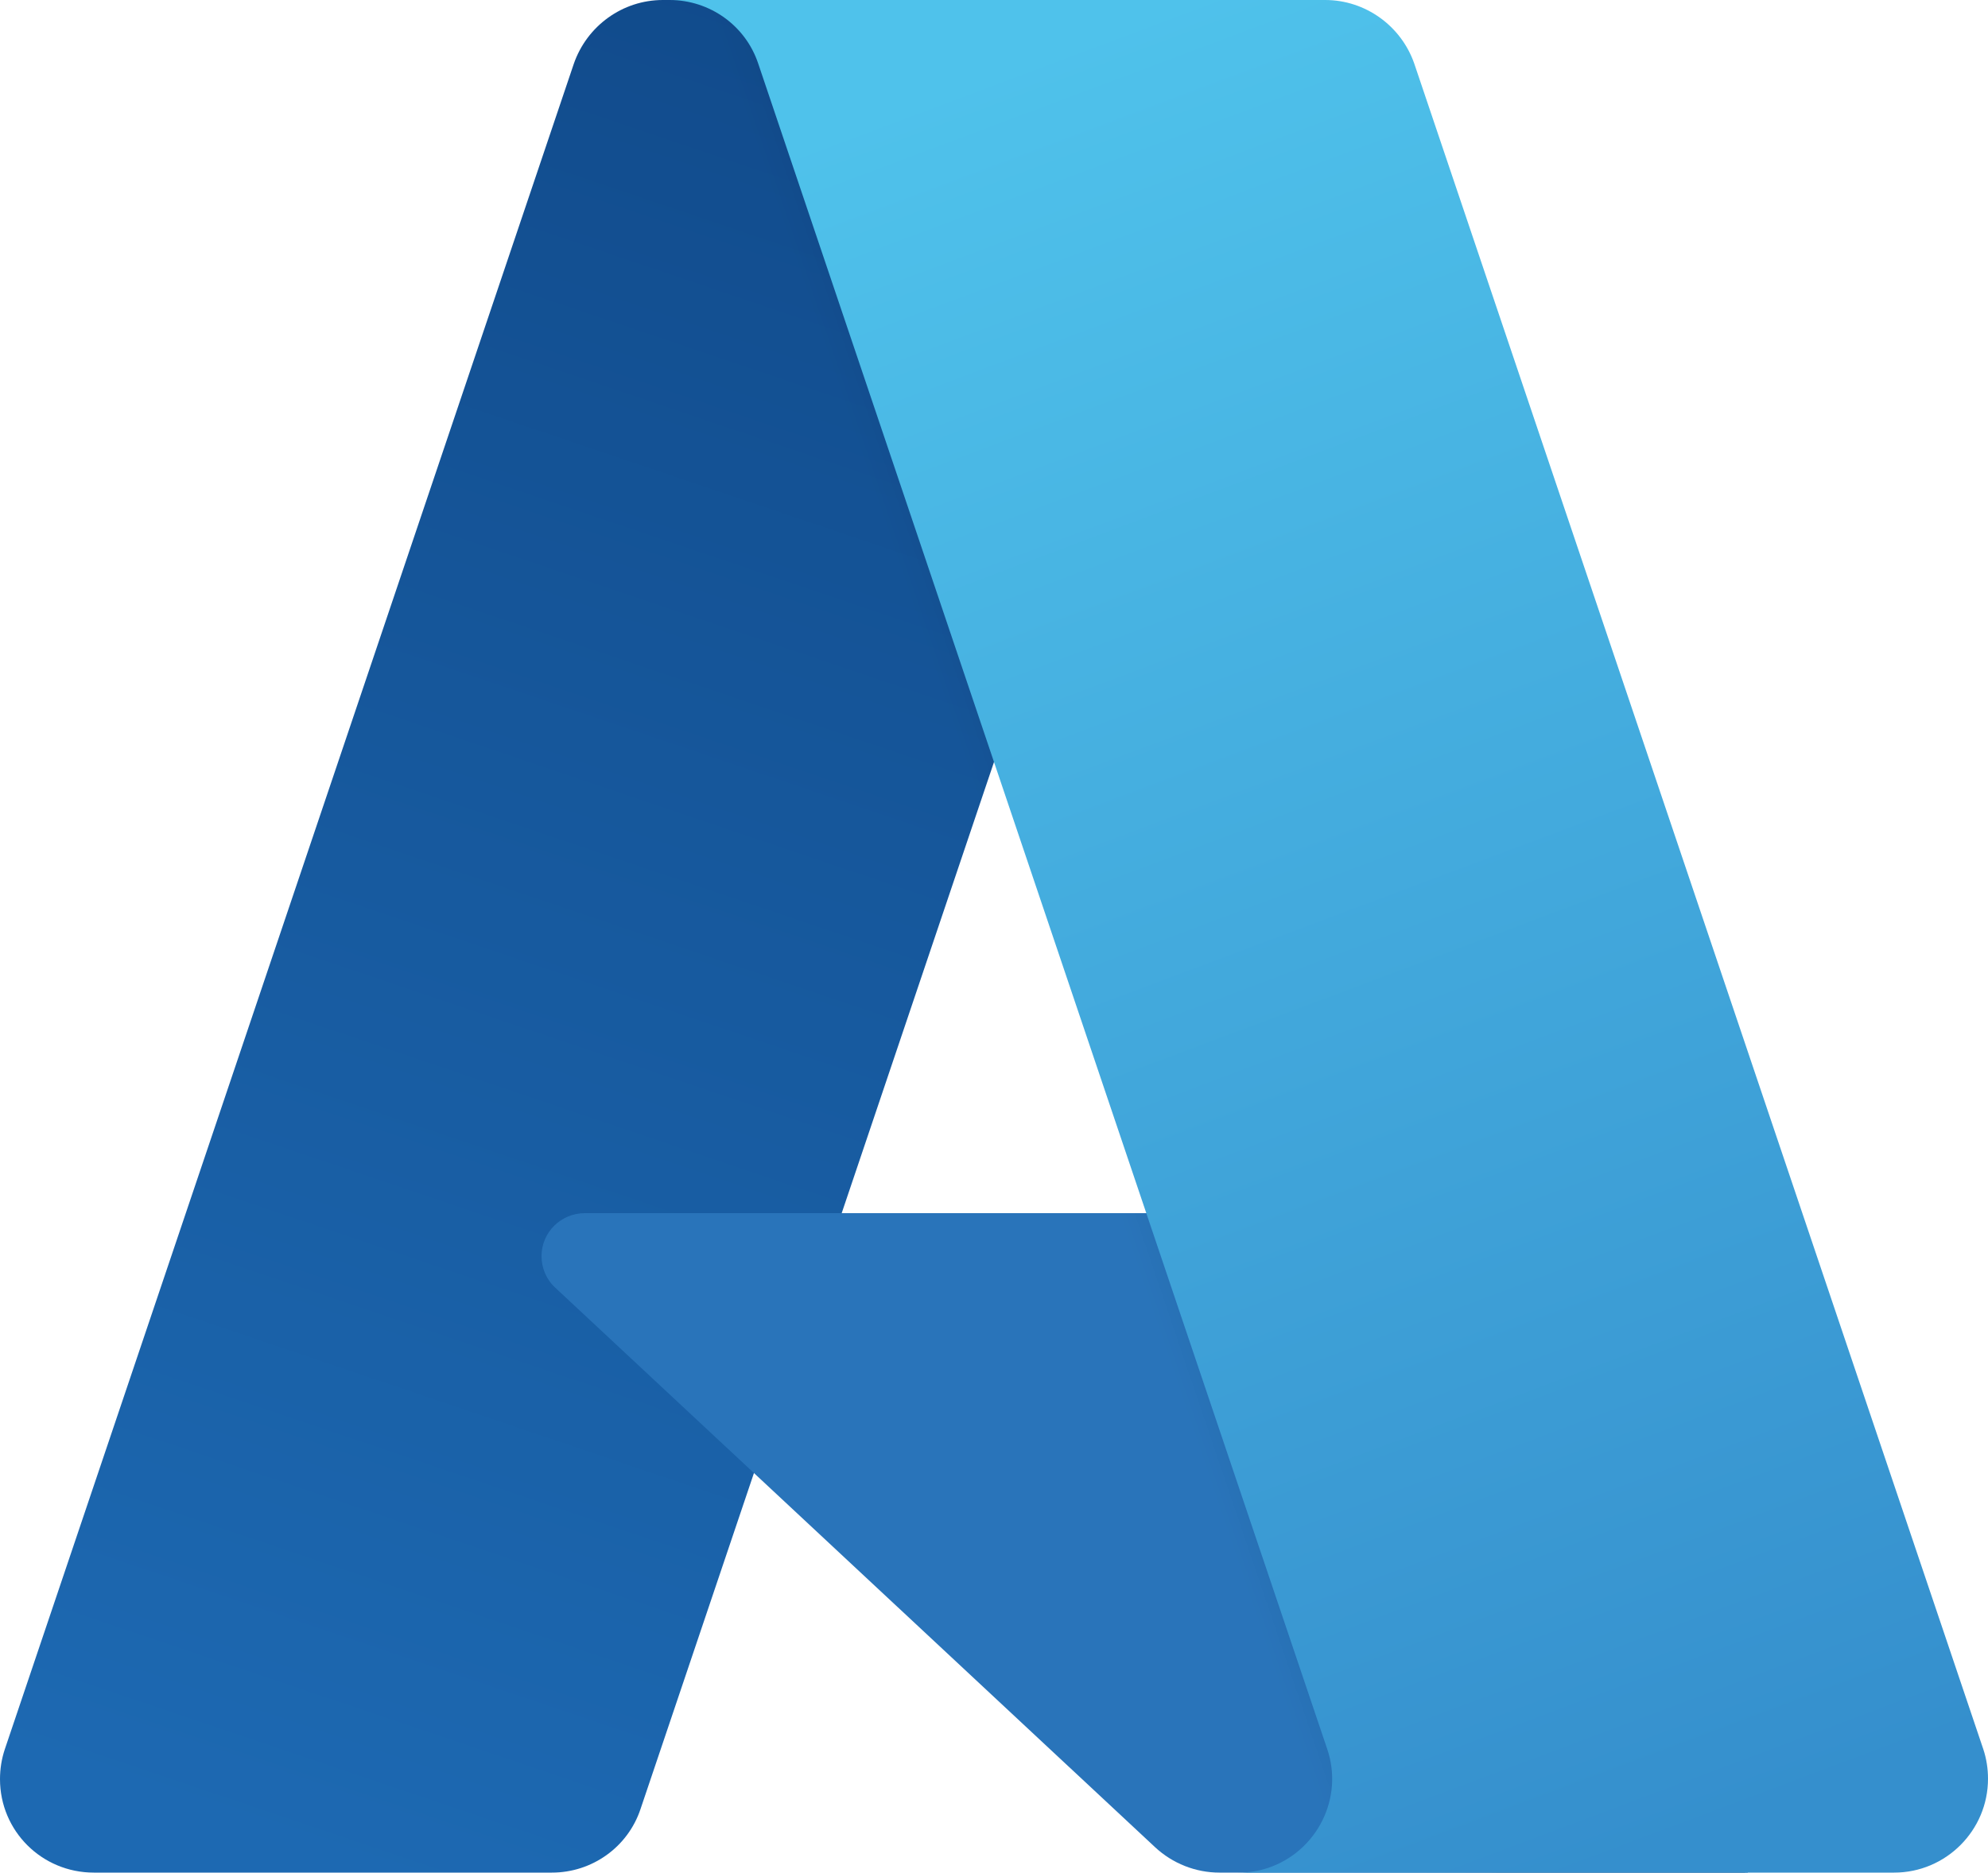
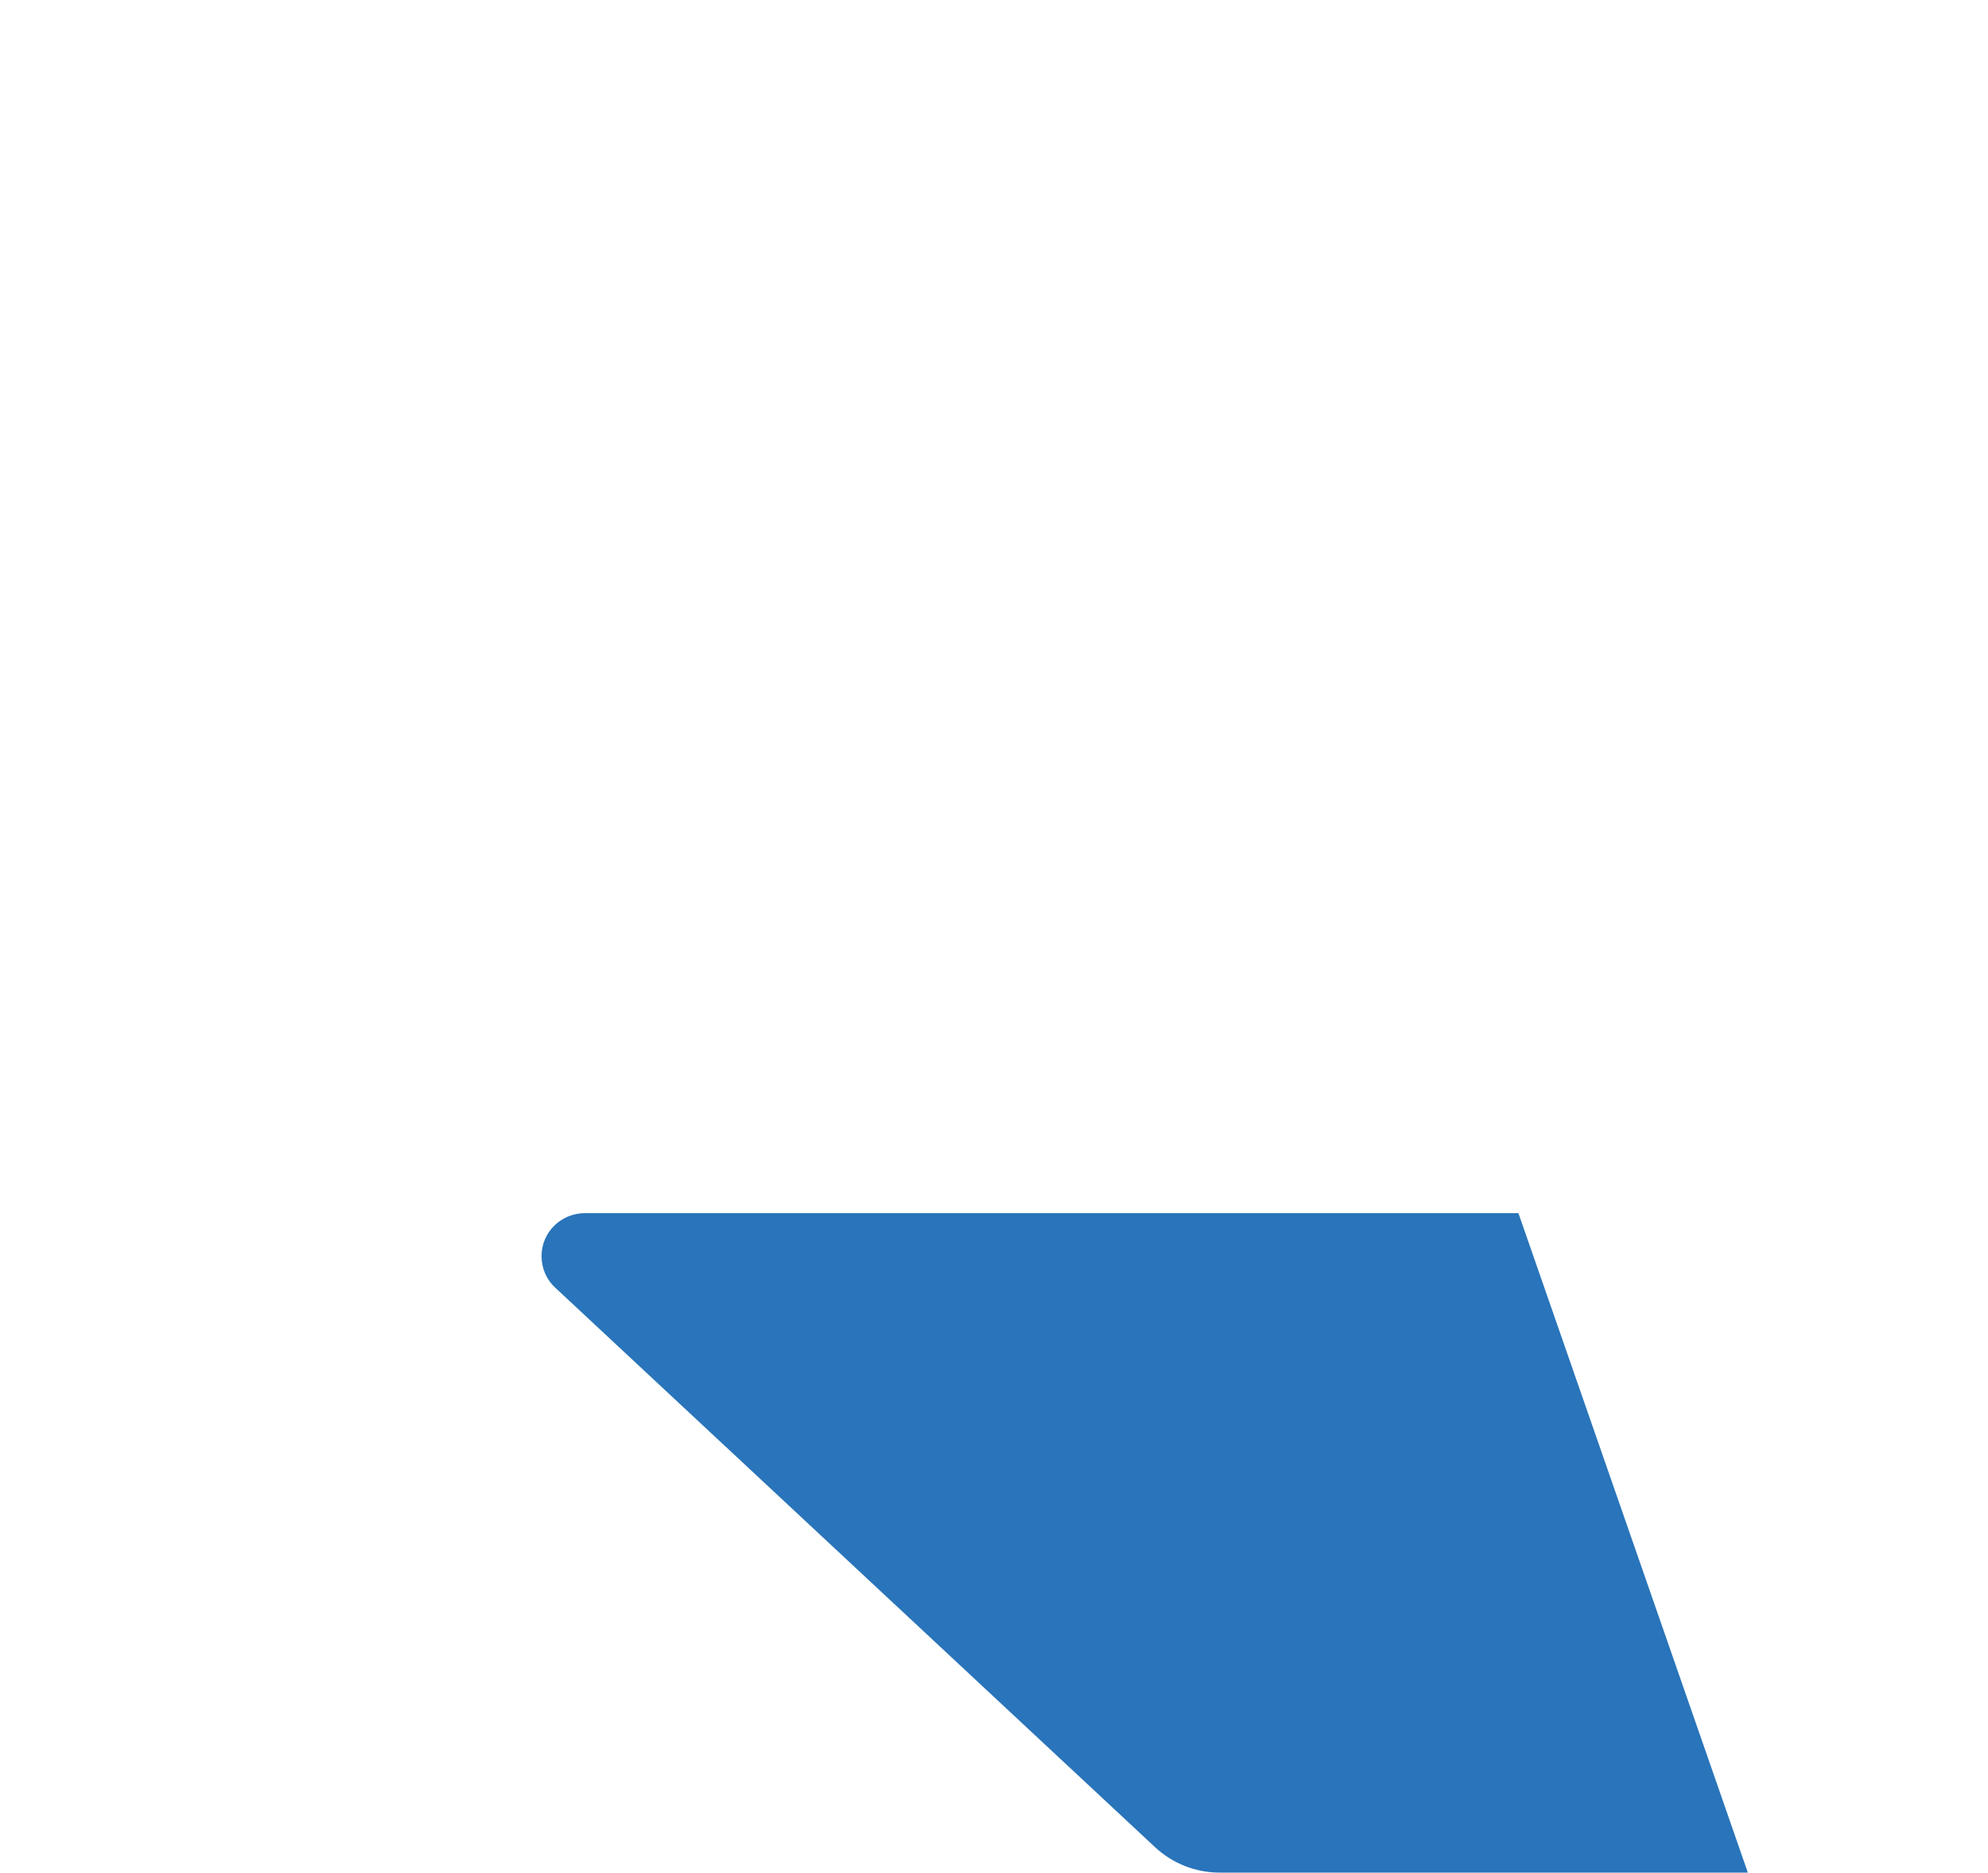
<svg xmlns="http://www.w3.org/2000/svg" id="_Слой_2" data-name="Слой 2" viewBox="0 0 50 47.11">
  <defs>
    <style>
      .cls-1 {
        fill: #2974ba;
      }

      .cls-2 {
        fill: url(#_Безымянный_градиент_3);
      }

      .cls-3 {
        fill: url(#_Безымянный_градиент_5);
      }

      .cls-4 {
        fill: url(#_Безымянный_градиент_4);
      }
    </style>
    <linearGradient id="_Безымянный_градиент_5" data-name="Безымянный градиент 5" x1="-1083.92" y1="595.48" x2="-1093.75" y2="624.53" gradientTransform="translate(1715.69 -926.94) scale(1.56)" gradientUnits="userSpaceOnUse">
      <stop offset="0" stop-color="#114b8c" />
      <stop offset="1" stop-color="#1d69b2" />
    </linearGradient>
    <linearGradient id="_Безымянный_градиент_4" data-name="Безымянный градиент 4" x1="-1080.85" y1="609.01" x2="-1083.12" y2="609.78" gradientTransform="translate(1715.69 -926.94) scale(1.56)" gradientUnits="userSpaceOnUse">
      <stop offset="0" stop-color="#010101" stop-opacity=".3" />
      <stop offset=".07" stop-color="#010101" stop-opacity=".2" />
      <stop offset=".32" stop-color="#010101" stop-opacity=".1" />
      <stop offset=".62" stop-color="#010101" stop-opacity=".05" />
      <stop offset="1" stop-color="#010101" stop-opacity="0" />
    </linearGradient>
    <linearGradient id="_Безымянный_градиент_3" data-name="Безымянный градиент 3" x1="-1082.03" y1="594.6" x2="-1071.23" y2="623.36" gradientTransform="translate(1715.69 -926.94) scale(1.56)" gradientUnits="userSpaceOnUse">
      <stop offset="0" stop-color="#4fc2eb" />
      <stop offset="1" stop-color="#358fcd" />
    </linearGradient>
  </defs>
  <g id="_Слой_1-2" data-name="Слой 1">
    <g>
-       <path class="cls-3" d="M16.67,0h14.8l-15.36,45.51c-.32,.96-1.22,1.6-2.23,1.6H2.36C1.05,47.11,0,46.06,0,44.76c0-.26,.04-.51,.12-.75L14.43,1.61C14.76,.65,15.66,0,16.67,0h0Z" />
      <path class="cls-1" d="M38.17,30.52H14.71c-.6,0-1.09,.48-1.09,1.08,0,.3,.12,.59,.35,.8l15.08,14.07c.44,.41,1.02,.64,1.62,.64h13.29l-5.77-16.59Z" />
-       <path class="cls-4" d="M16.67,0c-1.02,0-1.93,.66-2.24,1.64L.14,43.97c-.44,1.22,.2,2.57,1.42,3.01,.26,.09,.53,.14,.8,.14H14.17c.9-.16,1.64-.79,1.94-1.65l2.85-8.4,10.18,9.49c.43,.35,.96,.55,1.51,.55h13.24l-5.8-16.59H21.16S31.52,0,31.52,0h-14.85Z" />
-       <path class="cls-2" d="M35.57,1.6C35.24,.65,34.34,0,33.33,0H16.84c1.01,0,1.91,.64,2.23,1.6l14.31,42.4c.42,1.23-.25,2.57-1.48,2.99-.24,.08-.5,.12-.75,.12h16.49c1.3,0,2.36-1.06,2.36-2.36,0-.26-.04-.51-.12-.75L35.57,1.6Z" />
    </g>
  </g>
</svg>